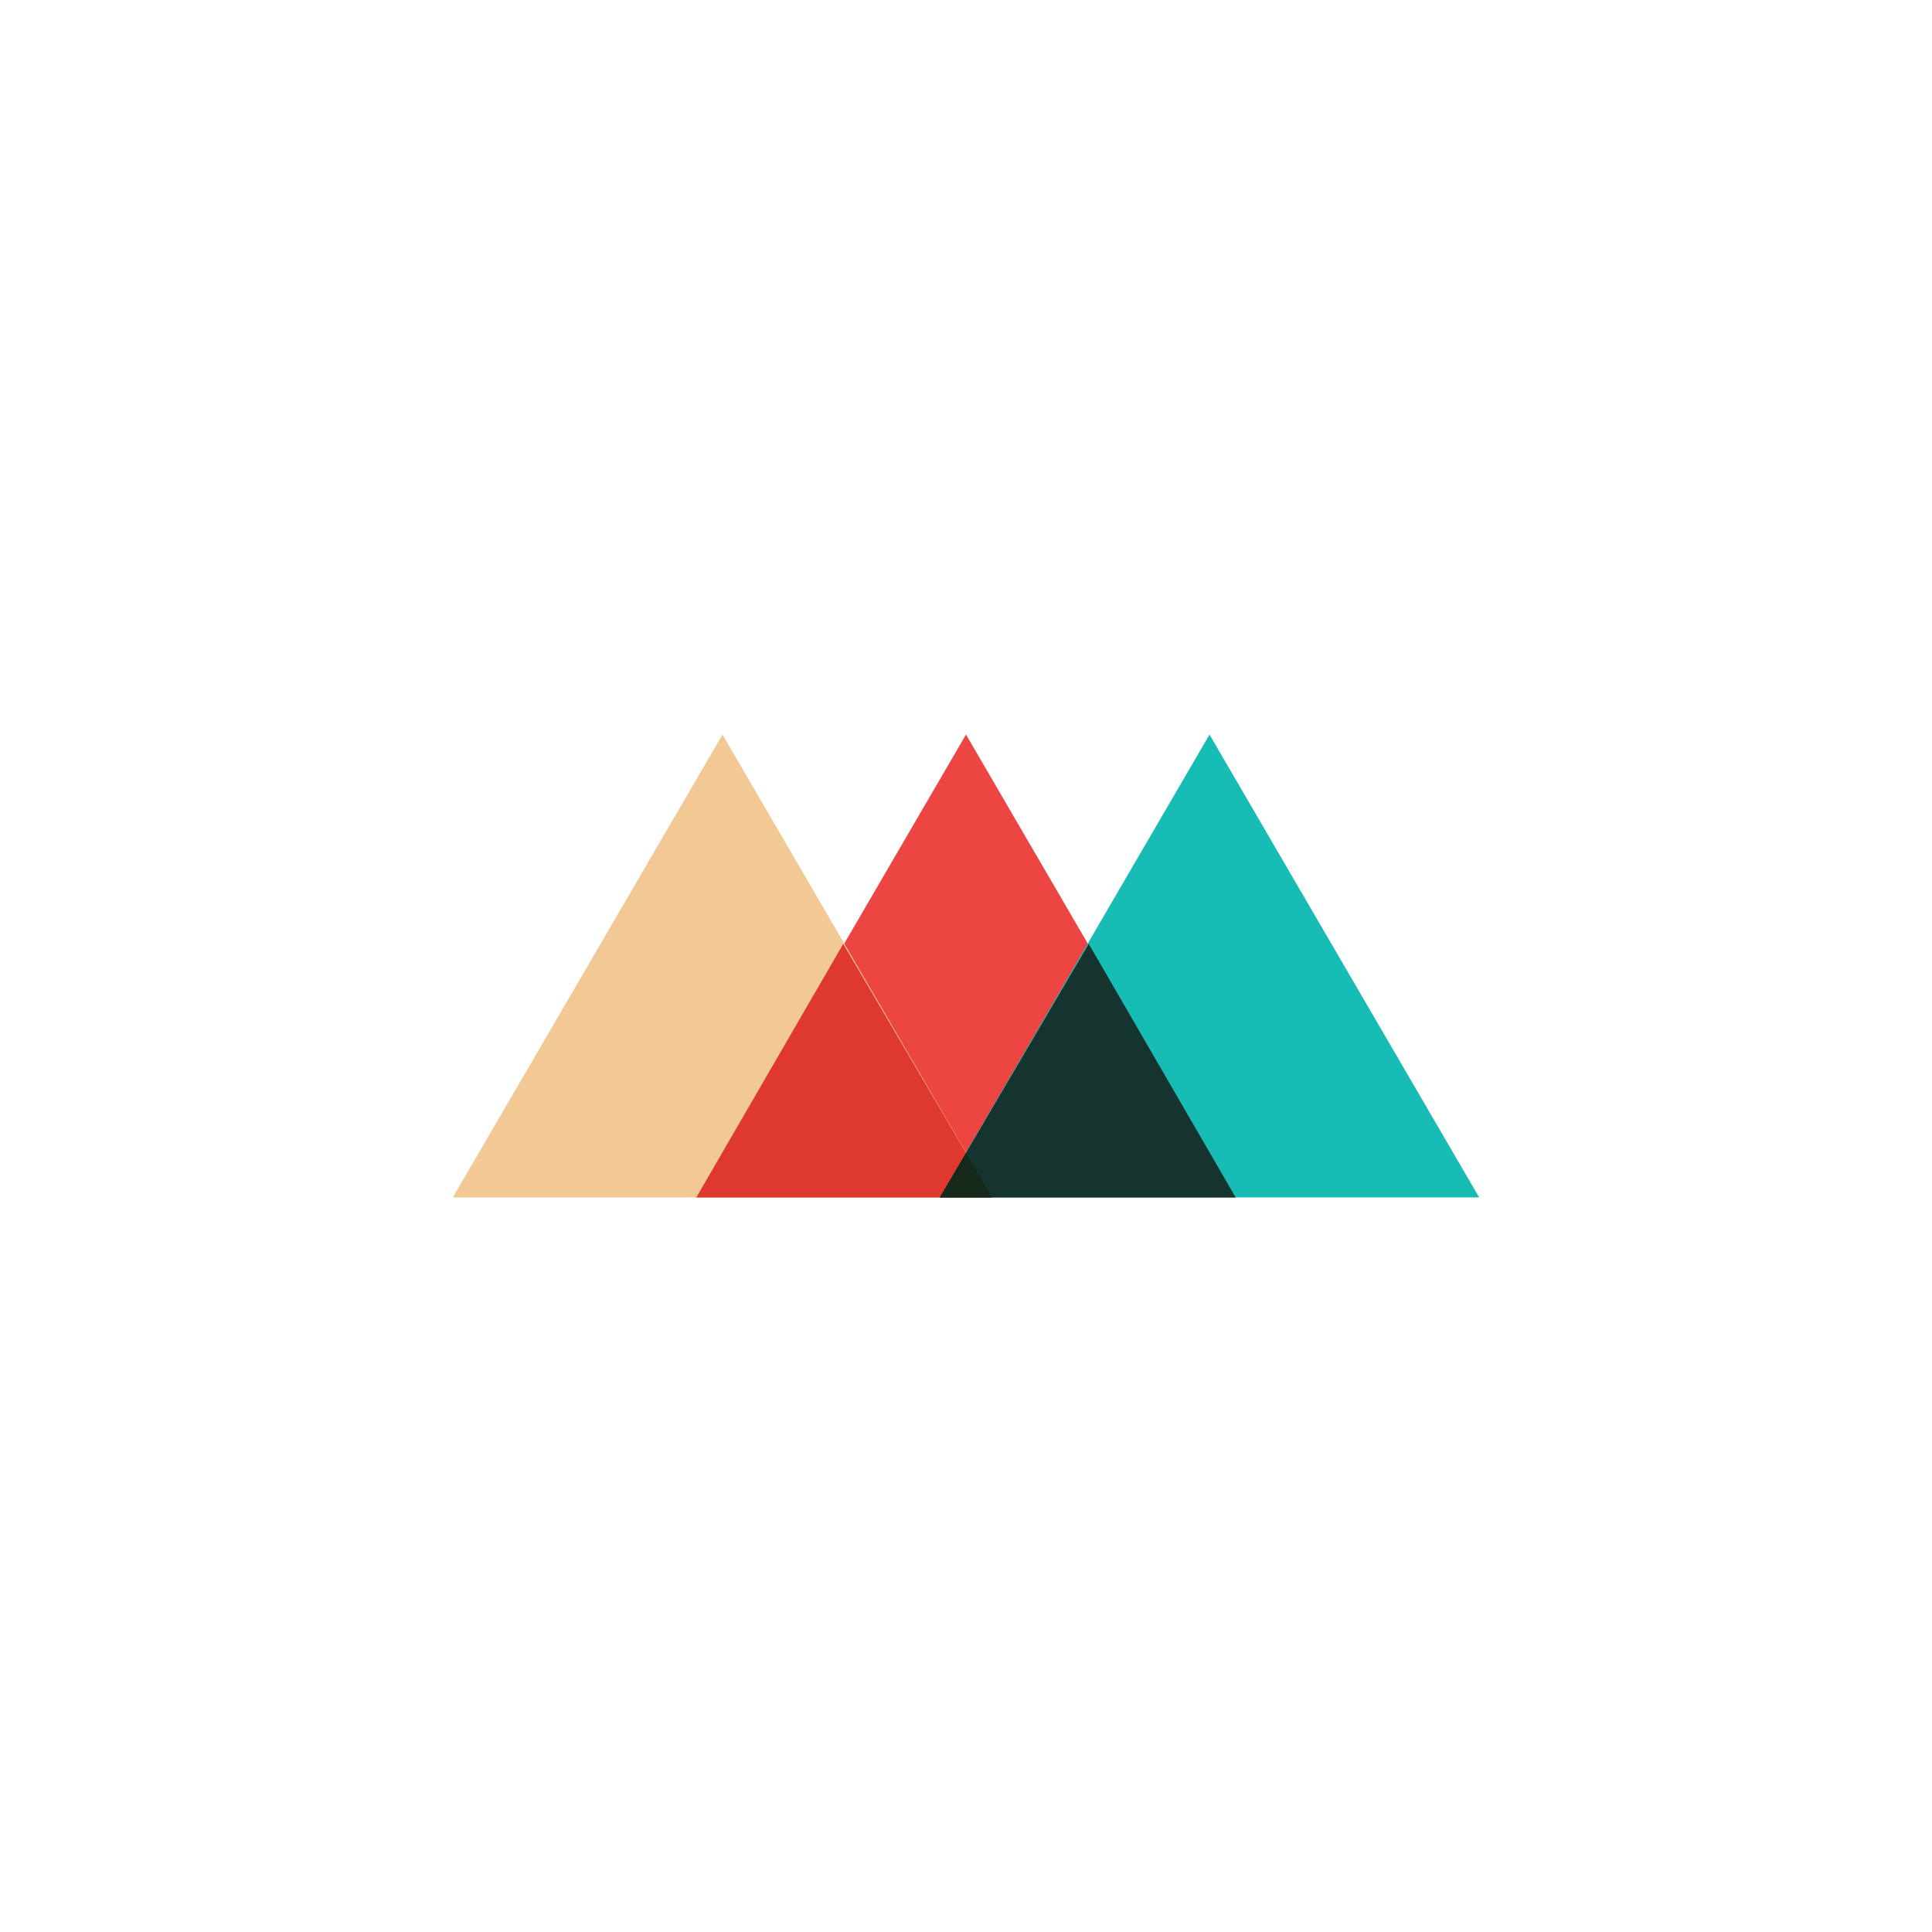
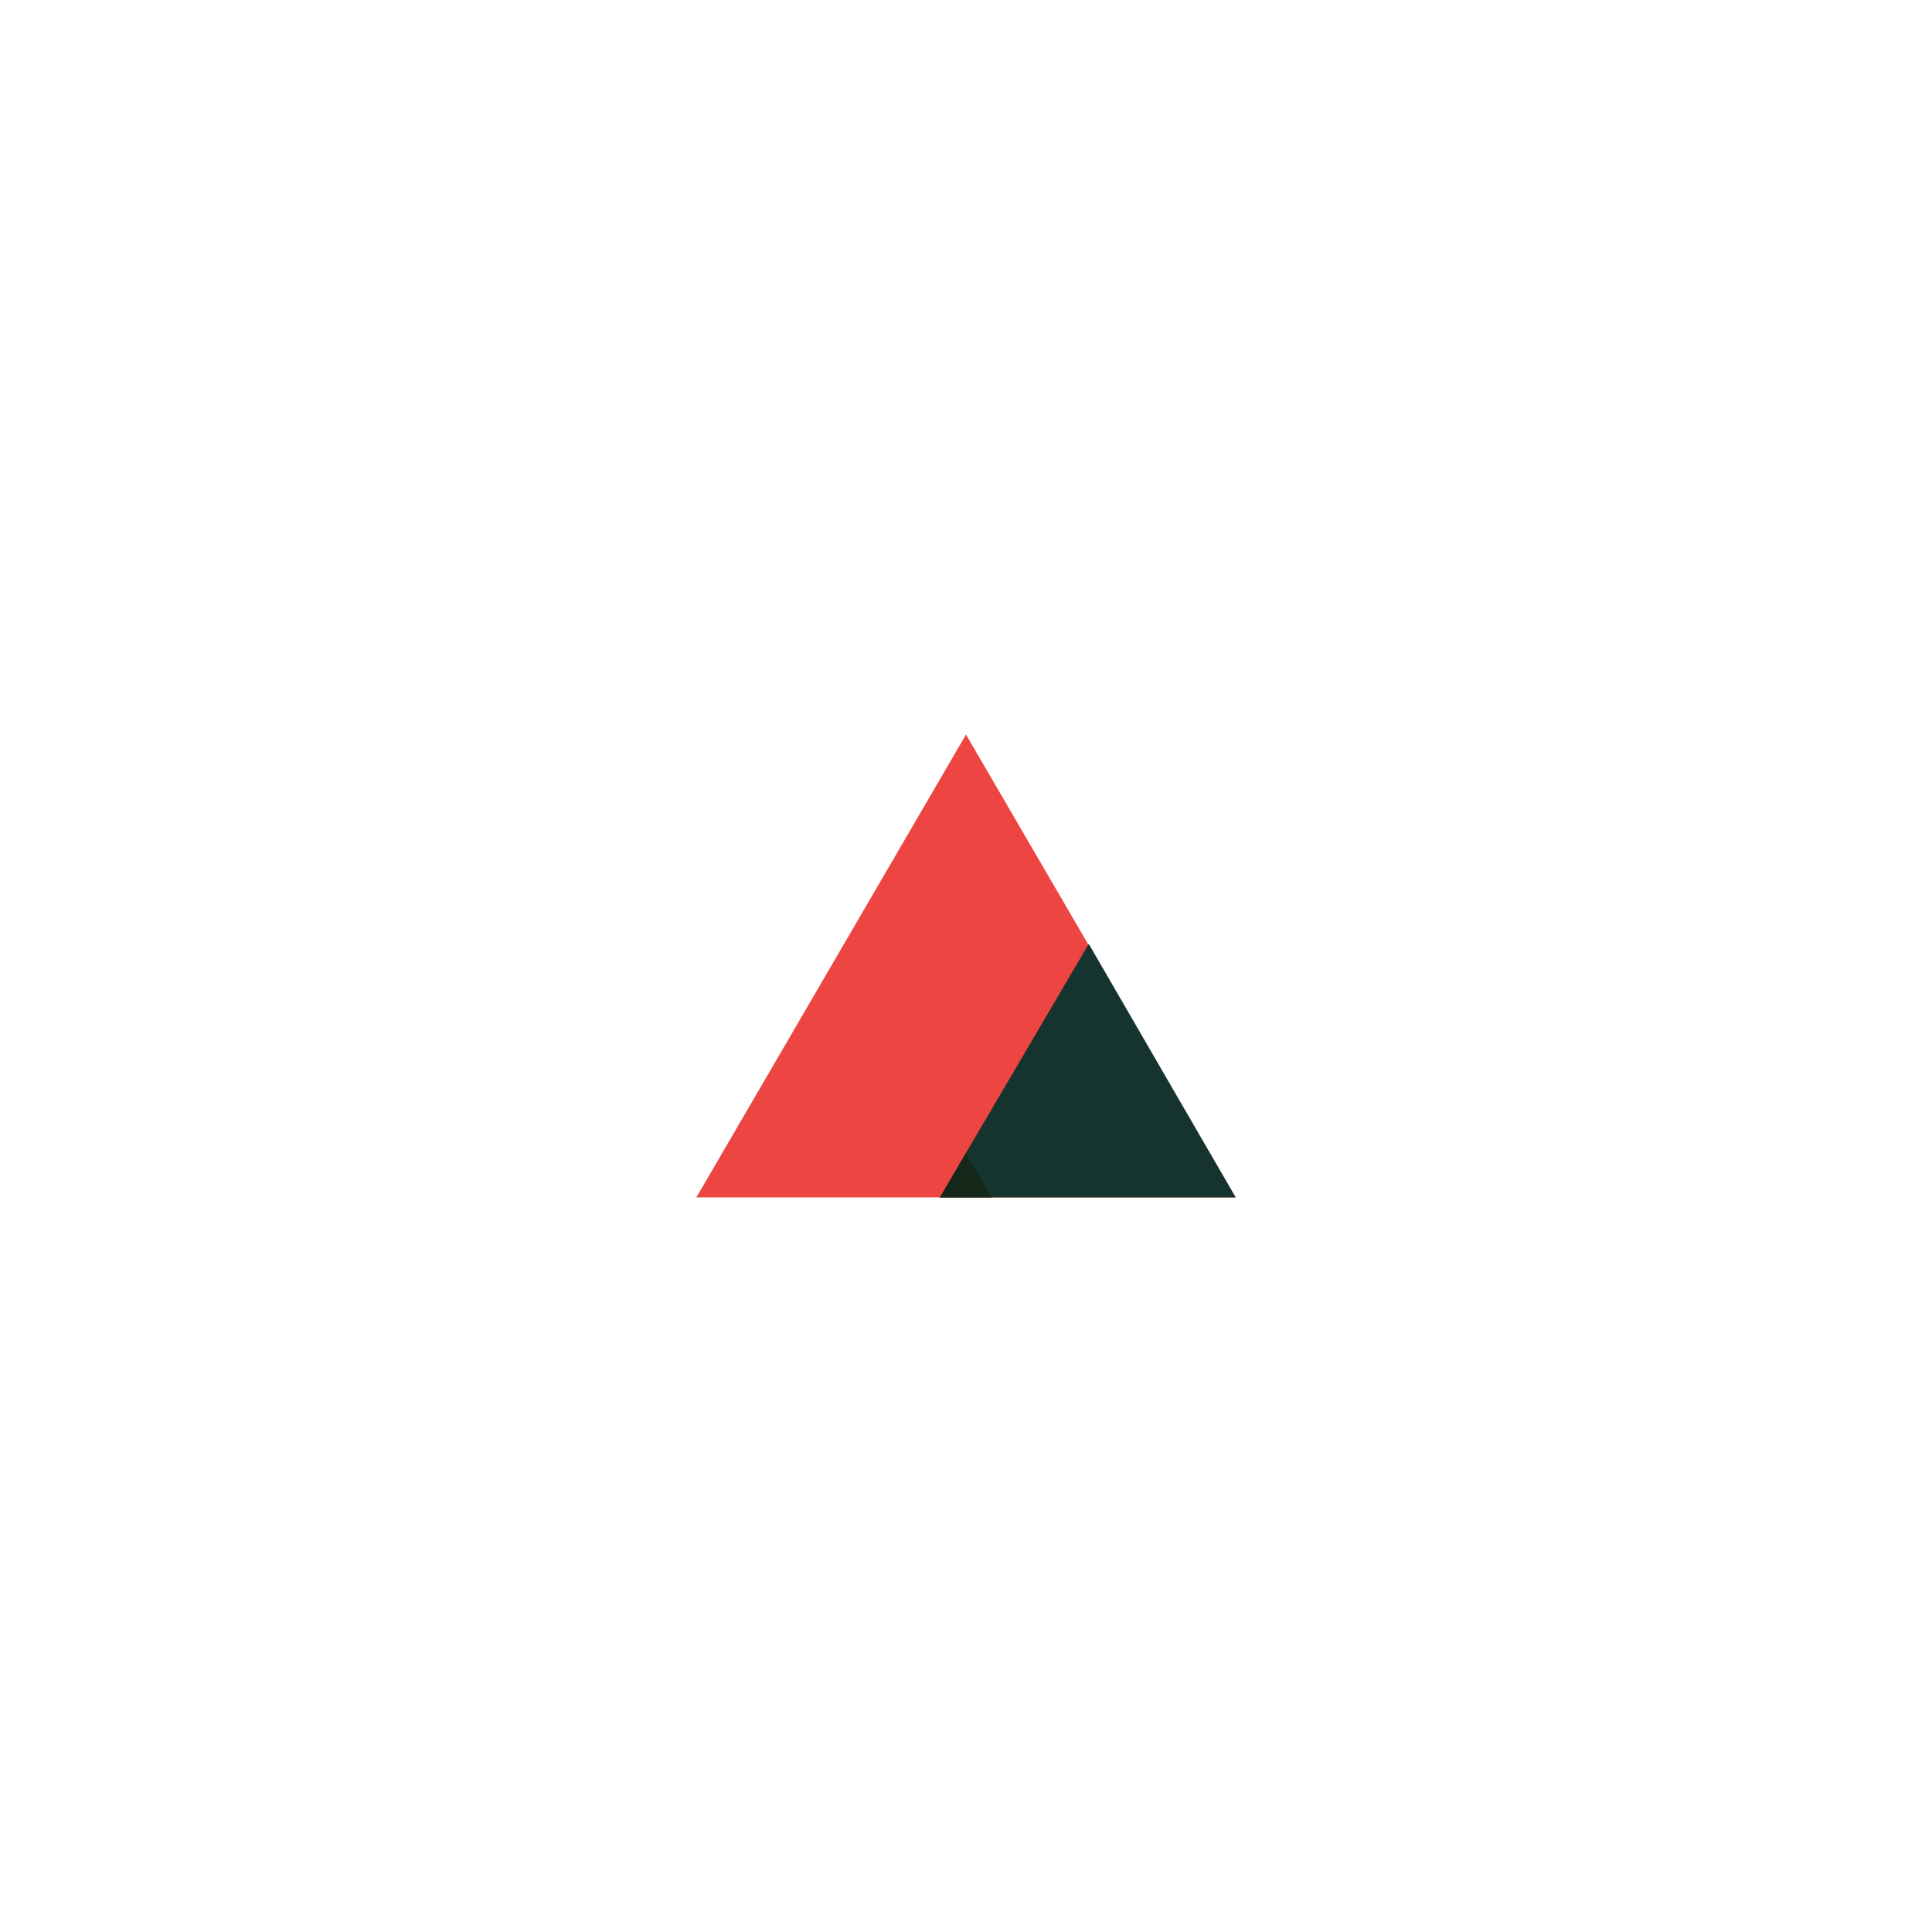
<svg xmlns="http://www.w3.org/2000/svg" viewBox="0 0 72 72">
-   <path d="M0 0h72v72H0z" style="fill:#fff" />
  <path d="M25.95 44.625 36 27.375l10.05 17.25z" style="fill:#ed4642" />
-   <path d="m16.875 44.625 10.05-17.25 10.05 17.25z" style="fill:#f2c994" />
-   <path d="m35.025 44.625 10.05-17.25 10.05 17.25z" style="fill:#17bcb5" />
-   <path d="M25.95 44.625h11.025l-5.55-9.45z" style="fill:#df392f" />
  <path d="M35.025 44.625H46.05l-5.475-9.45z" style="fill:#16342f" />
  <path d="M35.025 44.625h1.95L36 42.975z" style="fill:#15291a" />
</svg>